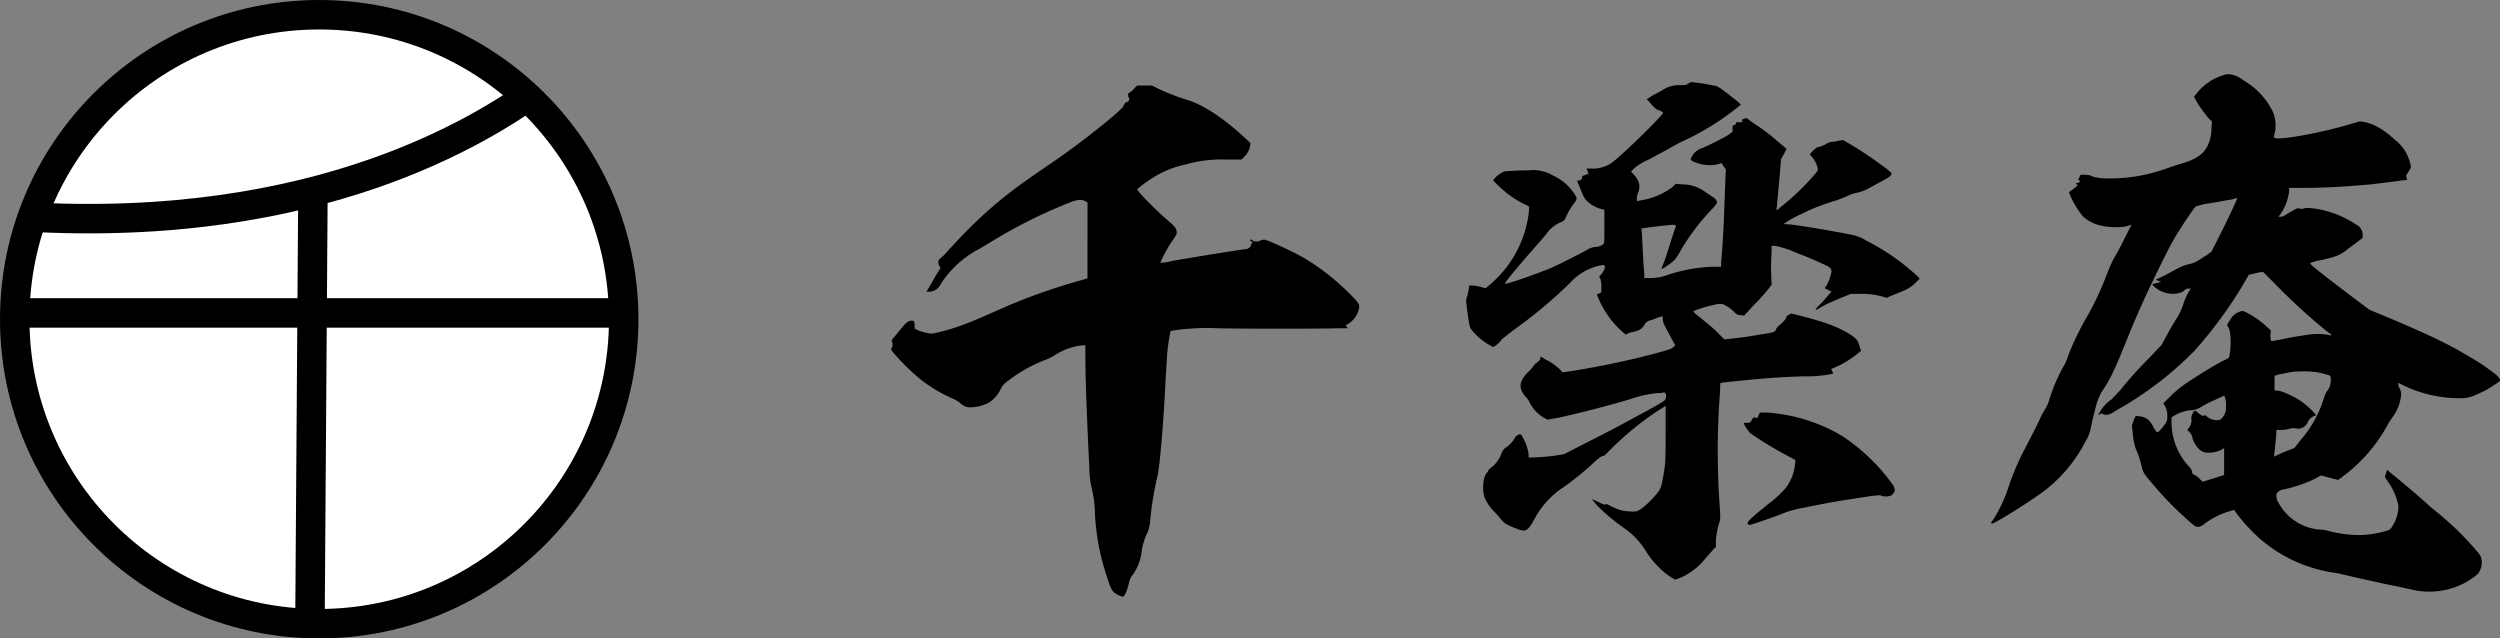
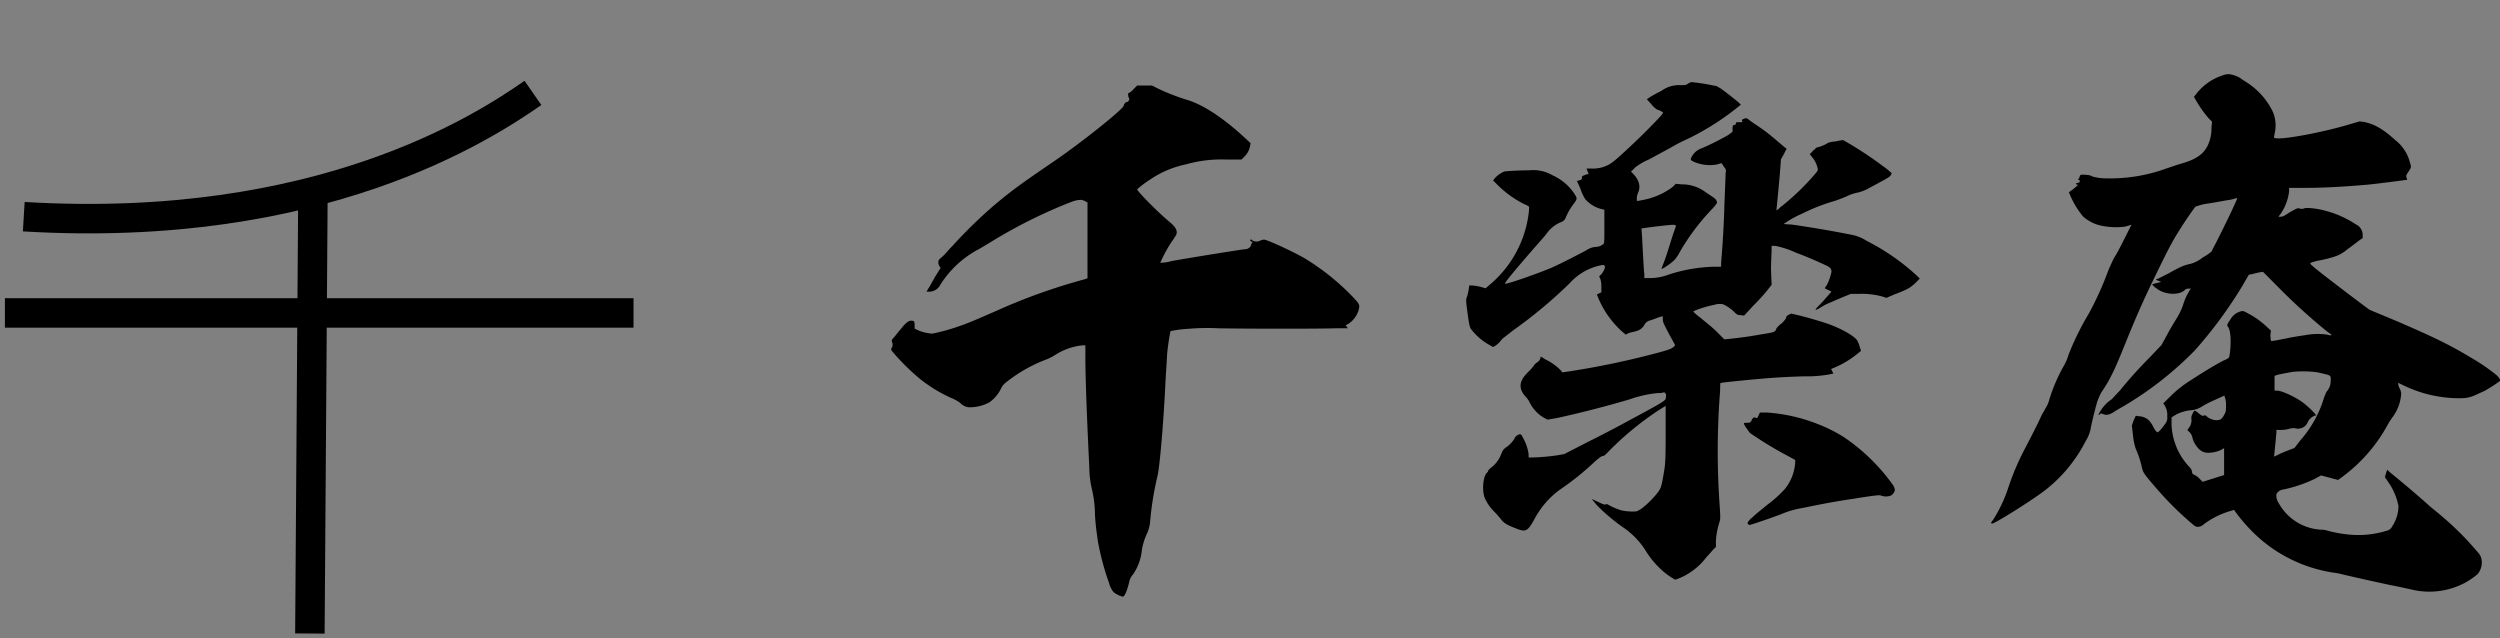
<svg xmlns="http://www.w3.org/2000/svg" id="Layer_1" data-name="Layer 1" viewBox="0 0 509.06 130">
  <rect x="0" y="0" width="509.06" height="130" fill="#808080" stroke="none" />
  <defs>
    <style>.cls-1{fill:#fff;}.cls-1,.cls-2{stroke:#000;stroke-width:6px;}.cls-2{fill:none;}</style>
  </defs>
-   <circle class="cls-1" cx="65" cy="65" r="62" />
  <path class="cls-2" d="M113.42,23.14c-10.1,7-43.3,28.82-103.68,25.2" transform="translate(-4.9 -4.22)" />
  <path class="cls-2" d="M5.9,67.94h128" transform="translate(-4.9 -4.22)" />
  <path class="cls-2" d="M68.62,43.62,68,133.22" transform="translate(-4.9 -4.22)" />
  <path d="M236.45,21.63h3l1.38.69a44.51,44.51,0,0,0,5.63,2.19c3.57,1,8.05,4.14,12.08,7.93l1,.92-.11.69a4.09,4.09,0,0,1-1.27,2.19l-.46.46H254.5a26.62,26.62,0,0,0-8.16,1,20.21,20.21,0,0,0-7.13,3,21.47,21.47,0,0,0-2.76,2.07c0,.35,4,4.49,6.78,6.79,1.15,1,1.5,1.72,1.15,2.53-.11.11-.46.8-.92,1.38a28.35,28.35,0,0,0-2.3,4.25,8.16,8.16,0,0,0,2.3-.34c3.8-.69,14.61-2.42,15-2.42a1.33,1.33,0,0,0,1.15-.69,1.25,1.25,0,0,1,.23-.57c.12-.23.23-.23.12-.23s-.58-.12-.46-.35.11-.23.34,0a1.56,1.56,0,0,0,1.61.12,2.74,2.74,0,0,1,.81-.23c.69,0,5.86,2.41,8.28,3.79a48.76,48.76,0,0,1,10,8.06c1.27,1.37,1.27,1.49,1,2.53a5,5,0,0,1-2.07,2.76l-.58.34.23.23.23.35h-2.53c-3.22.11-17.71.11-23.8,0a43.85,43.85,0,0,0-6.21.11,23.87,23.87,0,0,0-3.57.46,47.19,47.19,0,0,0-.69,4.72c0,.46-.23,3.68-.34,5.75-.35,7.7-1.15,17.13-1.61,19a64.77,64.77,0,0,0-1.5,9.2,7.17,7.17,0,0,1-.69,2.65,13.29,13.29,0,0,0-1,3.22,10.37,10.37,0,0,1-1.84,5.06,3.3,3.3,0,0,0-.69,1.26c-.35,1.61-.92,3.22-1.38,3.22a5.3,5.3,0,0,1-1.84-.92,4.73,4.73,0,0,1-.92-1.84,52.76,52.76,0,0,1-2.3-8.62c-.23-1.73-.46-3.11-.58-5.41a22.63,22.63,0,0,0-.69-5.4,19.7,19.7,0,0,1-.46-4.14c-.34-7-.8-17.25-.8-22.31V74.54h-.58a12.71,12.71,0,0,0-5.75,2.07,10.68,10.68,0,0,1-1.61.8,30.34,30.34,0,0,0-6.9,3.68c-1.73,1.27-2,1.5-2.42,2.42a7.19,7.19,0,0,1-2.3,2.64,8.35,8.35,0,0,1-4.25,1,2.93,2.93,0,0,1-1.73-.92,7.94,7.94,0,0,0-1.84-1,30.59,30.59,0,0,1-6.09-3.68A46.5,46.5,0,0,1,187,76.26c-.69-.8-.69-.8-.57-1.15a1.27,1.27,0,0,0,.11-1.26c-.11-.23-.11-.46.46-1,.35-.46,1-1.26,1.5-1.84.8-1,1.38-1.49,1.95-1.49s.69.11.69.92v.69l.69.34a9.39,9.39,0,0,0,2.88.69,39.66,39.66,0,0,0,5.75-1.61c1.72-.57,4.6-1.84,7.47-3.1a118.79,118.79,0,0,1,17.72-6.33l.69-.23V45.44l-.46-.23c-.69-.46-1.61-.35-3.11.23a102.88,102.88,0,0,0-15.53,7.7c-.92.58-2.3,1.38-2.87,1.73a20.61,20.61,0,0,0-7.94,7.24,2.6,2.6,0,0,1-2.18,1.5h-.69l.34-.58c.23-.34.81-1.38,1.38-2.41l1.15-1.84-.23-.35a1.71,1.71,0,0,1-.23-.69c0-.46,0-.57.69-1.15.46-.34,1.38-1.49,2.19-2.3a97.81,97.81,0,0,1,7.82-7.7c3.91-3.34,5.63-4.6,12.88-9.55,5.41-3.68,13.92-10.46,14.15-11.27.11-.46.46-.8.69-.8s.23-.12.34-.23a.85.85,0,0,0,.12-.46,1.21,1.21,0,0,1-.23-.69c0-.35,0-.46.23-.46a4.53,4.53,0,0,0,.92-.81Z" transform="translate(-4.9 -4.22)" />
  <path d="M349.26,20.94c.12,0,1.38.12,2.76.35l2.42.46.8.46c.81.57,2.88,2.18,3.68,2.87l.46.46-1.15.92a54,54,0,0,1-9.08,5.75c-2.07,1-1.84.81-4.26,2.19l-4.25,2.3a12.47,12.47,0,0,0-2.77,1.61l-.68.69c-.24.11-.24.11.34.69,1.15,1.26,1.49,2.53.92,3.79a3,3,0,0,0-.23,1.61c.11.12.34,0,1-.11a14.63,14.63,0,0,0,6.22-2.65l.68-.69,1.16.12a7.94,7.94,0,0,1,4.94,1.61l1.38.92c.69.46.92.8.92,1.26a8.3,8.3,0,0,1-.92,1.15A45.45,45.45,0,0,0,347,55.44a8.63,8.63,0,0,1-1.15,1.73A12.28,12.28,0,0,1,343.28,59c-.11-.12.23-.81.57-1.73s.92-2.76,1.38-4.25.92-2.65.92-2.76,0-.35-1.14-.23c-1.38.11-5.18.57-5.64.69h-.23l.11,1.49c.12,2.3.35,6.9.47,7.83v.8h1a10.49,10.49,0,0,0,3.91-.69,32.44,32.44,0,0,1,9-1.61h1.73v-.81c.34-3.91.57-8.05.69-12.3.11-2.76.23-5.64.23-5.87.11-.8.11-.8-.35-1.38a7.15,7.15,0,0,0-.46-.69c-.11-.11-.46.12-1,.23a8.16,8.16,0,0,1-4.95-.69c-.34-.23-.34-.34-.34-.46a3.59,3.59,0,0,1,2.3-2.18,58,58,0,0,0,5.29-2.65l.92-.69v-.69c0-.57.11-.69.34-.69a.37.37,0,0,0,.35-.34c0-.23.11-.23.69-.23s.8,0,.57-.23a.23.23,0,0,1,.12-.35c.46-.23.8-.34,1.15,0,.11.12.92.69,1.61,1.15A37.35,37.35,0,0,1,366.86,33c.69.57,1.38,1.15,1.49,1.26l.35.23-.58,1.15-.57,1-.23,3c-.35,4-.69,7.24-.69,7.36s.46-.23.8-.58a49.3,49.3,0,0,0,6.67-6.32c1-1.15,1-1.15.92-1.61a5.3,5.3,0,0,0-1.15-2.3l-.46-.58.35-.34c.23-.23.46-.58.57-.58a.24.24,0,0,0,.23-.23c0-.11.35-.23.81-.34a7.67,7.67,0,0,0,1.38-.58,2.81,2.81,0,0,1,1.26-.46,6.49,6.49,0,0,0,1.38-.23l.81-.11,1.38.8A76.17,76.17,0,0,1,388.25,38a13.76,13.76,0,0,1,1.84,1.5c0,.11-.12.23-.23.46s-.69.57-2.19,1.38c-1,.57-2.18,1.15-2.53,1.38a10.33,10.33,0,0,1-1.84.69,9.48,9.48,0,0,0-2.18.69c-.46.23-1.61.69-2.53,1a39.45,39.45,0,0,0-6.79,2.65,19.86,19.86,0,0,0-3.68,2.07,13.19,13.19,0,0,0,1.5.11c3.33.46,8.16,1.27,12.19,2.07A8.85,8.85,0,0,1,385,53.26a45.58,45.58,0,0,1,10.12,7l.69.69-.92.92c-1,.92-1.5,1.27-4.26,2.31l-1.61.69-.69-.23a15.46,15.46,0,0,0-4.83-.58h-1.72l-2,.81c-1,.46-2.76,1.14-3.56,1.6s-1.5.93-1.61.81.69-.81,1.61-1.84l1.61-1.84-1.38-.69.46-.69a10.28,10.28,0,0,0,.92-2.65c0-.69-.23-.92-1.5-1.49-1.49-.69-3-1.38-5.75-2.42a18.46,18.46,0,0,0-4.25-1.38h-.69v.92c0,.46-.12,2.19-.12,3.91l.12,3.11-1,1.27c-.57.69-1.72,2-2.76,3l-1.84,2-.69-.11c-.57,0-.57,0-1.15-.46a7.89,7.89,0,0,0-2.41-1.73,3.41,3.41,0,0,0-1.84.11c-1.38.23-4.26,1.16-4.26,1.39a14.25,14.25,0,0,0,1.5,1.26c.8.69,2.3,1.84,3.22,2.76l1.61,1.61,1.15-.11c2.07-.23,3.91-.46,6.44-.92,2.3-.35,2.53-.46,2.76-.69a1,1,0,0,0,.23-.46,3.88,3.88,0,0,1,1-1,5.51,5.51,0,0,0,1-1.15c0-.34.11-.46.57-.69l.46-.23,1,.23c1.49.35,3.56.92,5.75,1.61,3.1,1,6.32,2.76,6.78,3.8a6.72,6.72,0,0,1,.46,1.26l.23.69-.57.46a19.22,19.22,0,0,1-4.95,3l-.57.23.46.92-.46.12a26.11,26.11,0,0,1-5.52.46c-4.14.11-7.13.34-10.93.69-2.3.23-6,.57-6.09.69s0,1-.12,2.3a156.37,156.37,0,0,0,0,23.11c.12,2.19.12,2.3-.11,3a15.66,15.66,0,0,0-.69,3.68v1.27l-.69.69c-.35.46-1.15,1.26-1.5,1.72a12.59,12.59,0,0,1-2.87,2.65,11.68,11.68,0,0,1-3.23,1.61,14.35,14.35,0,0,1-3.45-2.65,18,18,0,0,1-2.41-3,15.92,15.92,0,0,0-4.83-5.06,39.47,39.47,0,0,1-5.18-4.37L329,105.82l1.26.57c1.15.58,1.38.58,1.5.58a.49.49,0,0,1,.57,0,13.22,13.22,0,0,0,2.65,1.15,10.47,10.47,0,0,0,3.1.23c1-.23,3.22-2.3,4.49-4,.58-.8.69-1.26,1.15-4,.23-1.38.35-2.07.35-7.48v-6l-1.61,1a62.41,62.41,0,0,0-10.24,8.51c-.46.46-.69.69-.92.69s-.58.23-1.5,1a57.9,57.9,0,0,1-7.47,6,17.76,17.76,0,0,0-5.06,6c-.92,1.61-1.27,2.07-2.07,2.19a4.68,4.68,0,0,1-1.38-.35c-2.07-.8-2.76-1.15-3.45-2.18-.23-.23-.69-.81-1.15-1.27a9.07,9.07,0,0,1-2-2.87c-.57-1.5-.34-4.14.35-5,.23-.23.34-.34.34-.46s.23-.34.46-.57a6.3,6.3,0,0,0,2.3-3.11,2.34,2.34,0,0,1,.92-1.15,5.69,5.69,0,0,0,1.73-1.84c0-.23.69-.8,1-.8s.35,0,.69.69a9.39,9.39,0,0,1,1.15,3.33v.69h.92a43.32,43.32,0,0,0,5.06-.46l1.27-.23,4.48-2.3c2.53-1.26,6.33-3.22,8.4-4.37,7.71-4.14,7.82-4.25,7.82-4.83,0-.23.11-.46,0-.69s-.23-.46-.57-.34-.69.11-1.15.11a24.46,24.46,0,0,0-5.64,1.27c-4.6,1.38-10.47,2.87-14.72,3.79l-2,.35-.69-.35a7.37,7.37,0,0,1-3-3.22,3.67,3.67,0,0,0-.69-1c-1.61-1.73-1.49-3.22.35-5.06a9.73,9.73,0,0,0,1.15-1.27,2.55,2.55,0,0,1,.8-.8,1.55,1.55,0,0,0,.58-.69l.11-.46.92.57a11.54,11.54,0,0,1,3.11,2.19l.34.46.92-.12a170.69,170.69,0,0,0,17.37-3.56c3.57-.92,4-1.15,4.37-1.5l.34-.34-1.26-2.3c-1.15-2.19-1.26-2.42-1.26-3s0-.58-.12-.58a5.56,5.56,0,0,0-.81.23c-.34.12-1.14.46-1.6.58a1.77,1.77,0,0,0-1.16.8A2.62,2.62,0,0,1,338,71.66c-.34.12-1,.23-1.38.35l-.69.34-.81-.69a19.22,19.22,0,0,1-4.83-6.9l-.23-.57.92-.46V62.57a5.2,5.2,0,0,0-.23-1.61l-.23-.46.46-.45c.46-.58.81-1.27.69-1.62s-.23-.23-.57-.23a11.59,11.59,0,0,0-6.56,3.68,95.85,95.85,0,0,1-11.61,9.67c-1,.8-2.07,1.61-2.19,1.72a5.17,5.17,0,0,1-1.38,1.38l-.46.23-.57-.34a12.05,12.05,0,0,1-3.91-3.34c-.23-.34-.35-.69-.69-3.22s-.35-2.76-.12-3.33.46-2.08.46-2.31a9,9,0,0,1,2.53.35l.81.23.8-.69a22.65,22.65,0,0,0,7.94-14.38,11.1,11.1,0,0,0,.11-1.49c0-.12-.46-.35-1-.58a21.15,21.15,0,0,1-5.52-4l-.81-.81.35-.46a5.54,5.54,0,0,1,1.95-1.38c.92-.11,3.34-.23,5.06-.23a7.79,7.79,0,0,1,4.72,1,10.44,10.44,0,0,1,4.48,3.79c.58.92.58,1,0,1.84a12.52,12.52,0,0,0-1.72,2.88c-.23.57-.35.8-1.27,1.15a6.77,6.77,0,0,0-2.64,2.18c-.23.35-1.15,1.38-2.07,2.42-3.22,3.68-6.56,7.59-6.44,7.82s6.09-1.84,9.43-3.22c2.07-.92,5.4-2.65,7.13-3.57a4,4,0,0,1,1.84-.69,2.54,2.54,0,0,0,1.61-.57c.23-.23.23-.35.23-3.68V46.93l-.46-.11a6.5,6.5,0,0,1-3.45-2.07,9.58,9.58,0,0,1-1-2.19L326,41.07l.46-.12c.46-.11.57-.23.57-.57s.12-.35.46-.46a2.28,2.28,0,0,1,.69-.23c.23,0,.23,0,0-.58l-.23-.57h1a6.75,6.75,0,0,0,3.33-.69c.81-.35,2-1.38,5.06-4.26,1.73-1.61,5.29-5.17,6-6.09l.23-.35-.35-.23a2.6,2.6,0,0,0-.8-.34,4.31,4.31,0,0,1-1.27-1.15l-.92-1,.69-.46c.34-.23,1.38-.8,2.3-1.26a6,6,0,0,1,3.8-1.15c.92,0,1.15,0,1.49-.23A3.7,3.7,0,0,1,349.26,20.94Zm14,67.28h1.38a34.39,34.39,0,0,1,10,2.19,31.39,31.39,0,0,1,5.63,2.76,39.19,39.19,0,0,1,9.89,9.54,2.6,2.6,0,0,1,.58,1.27,1.68,1.68,0,0,1-.81,1.15,2.84,2.84,0,0,1-2,0c-.23-.12-.92-.12-5.87.69-3.79.57-5.63.92-10.12,1.84a19,19,0,0,0-4.37,1.26c-1.49.58-6.09,2.19-6.44,2.19-.11,0-.23-.12-.34-.23s-.12-.46,1.15-1.5c.69-.69,2.07-1.72,2.87-2.41a24,24,0,0,0,3.57-3.22,9.58,9.58,0,0,0,2.07-5.41v-.46l-1.84-1a72.71,72.71,0,0,1-7.36-4.49c-.12-.11-.69-.92-.92-1.26-.46-.81-.46-.81.11-.81.81,0,1-.11,1.15-.57,0-.12.23-.35.35-.46s.23-.12.46,0,.34.11.57-.46Z" transform="translate(-4.9 -4.22)" />
  <path d="M458.85,19.33a5.66,5.66,0,0,1,2.42.92c.23.23.92.58,1.5,1A14.73,14.73,0,0,1,467.71,27a7.1,7.1,0,0,1,.46,3.91c-.11.57-.23,1.15-.23,1.26s.12.23,1,.23c2.41,0,10-1.49,14.83-3l1.61-.46.92.12c2.19.46,3.91,1.49,6.33,3.68a8.43,8.43,0,0,1,3,4.6c.23.69.23.8.11,1.15a9.94,9.94,0,0,1-.57.92c-.35.57-.35.57-.23,1l.11.46h-.34c-.81.12-5.18.69-7.36.92-5.18.46-9.32.69-13.57.69h-2.76v.69a10.3,10.3,0,0,1-1.73,4.6l-.46.58h.46c.35,0,.69-.12,1.5-.69,1.72-1,2.07-1.15,2.3-1a1.48,1.48,0,0,0,1,0c.23-.23,2.65,0,4.26.46a20.41,20.41,0,0,1,6.21,2.76A2.41,2.41,0,0,1,486,52.11v.57l-.81.58c-.46.34-1.49,1.15-2.3,1.72a7.57,7.57,0,0,1-3,1.61,24.91,24.91,0,0,1-2.87.69,11,11,0,0,0-1.61.46c-.23.12,0,.35,1.26,1.38s4.14,3.22,7.48,5.76l3.22,2.41,5.52,2.3c7.47,3.22,10.81,4.83,15,7.36a40.72,40.72,0,0,1,5.4,3.68c.35.35.81.92.69,1.15a29.88,29.88,0,0,1-3.1,2c-.46.23-1.27.57-2,.92-1.38.57-2.07.69-4.6.57a26.11,26.11,0,0,1-10.35-2.76l-.69-.34v.34a2.9,2.9,0,0,0,.35.92,2.28,2.28,0,0,1,.23,1.27,9,9,0,0,1-1.84,4.6c-.23.34-.69,1-1,1.61a32.44,32.44,0,0,1-9.2,10.46l-.8.58-3.45-.92-1.27.69a28.3,28.3,0,0,1-6.44,2.18,1.79,1.79,0,0,0-1.38.92,2.66,2.66,0,0,0,.46,1.84,10.48,10.48,0,0,0,8.51,5.41,4.39,4.39,0,0,1,1.5.23,27.34,27.34,0,0,0,4.6.8,19.64,19.64,0,0,0,7.36-.8,1.6,1.6,0,0,0,1.15-.92,7.51,7.51,0,0,0,1.26-4.14,12.73,12.73,0,0,0-2.3-5.18l-.46-.69.23-.8.23-.69.92.8c3.11,2.53,5.52,4.6,7.82,6.67.69.58,2,1.61,2.76,2.3a58.88,58.88,0,0,1,6.56,6.56c.92,1,1,1.26,1.15,1.84a3.69,3.69,0,0,1-.81,3.1,16.63,16.63,0,0,1-2.53,1.73,15.5,15.5,0,0,1-10.92,1.38c-.58-.12-2.53-.58-4.37-.92-3.22-.69-7.36-1.61-9.78-2.19-.8-.23-1.95-.34-2.53-.46a29.51,29.51,0,0,1-13.91-6.55,33.71,33.71,0,0,1-5.29-5.75l-.24-.35-1.14.35a16.75,16.75,0,0,0-4.95,2.53c-.58.46-.81.57-1.27.57s-.57-.11-1.14-.57a67.25,67.25,0,0,1-7.6-7.59c-2.18-2.53-2.41-2.88-2.64-3.8a19.48,19.48,0,0,0-1.27-3.91,11.71,11.71,0,0,1-.57-2.76L439,90.87l.34-1,.46-1,.58.11a3.15,3.15,0,0,1,2.18.92,6.08,6.08,0,0,1,.81,1.27,4.75,4.75,0,0,0,.69,1c.23.12.23.12.69-.34a11.78,11.78,0,0,0,1-1.27A1.93,1.93,0,0,0,446.2,89a3.61,3.61,0,0,0-.57-2.3l-.23-.35L447,84.77a22.87,22.87,0,0,1,3.8-3c2.29-1.49,5.05-3.22,6.89-4.14.81-.34,1.15-.57,1.15-.8a14.45,14.45,0,0,0,.24-2.07c.11-2.07-.12-3.45-.46-3.91s-.23-.58.46-1.61a3.44,3.44,0,0,1,2.06-1.61c.47-.12.58-.12,1.39.34a17.11,17.11,0,0,1,3.79,2.65l1,.92-.12.92a8.75,8.75,0,0,0,.12,1.15c.11.11.69,0,3-.46,1.61-.35,3.33-.58,4-.69a14,14,0,0,1,4.37-.12c.46.12.81.23.92.12s-.34-.35-.8-.69a121.24,121.24,0,0,1-10.24-9.32l-2.87-2.88-.81.12c-.46.12-1,.23-1.38.35l-.69.11-1.15,2a88.55,88.55,0,0,1-9.89,13.46,70,70,0,0,1-14.38,11.27c-.8.46-1.61.92-1.95,1.15-1,.69-1.73.81-2.42.46-.34-.11-.34-.11-.57.12-.46.34-.23-.12.34-1a7.28,7.28,0,0,1,2.07-2.07c.23-.23,1.38-1.49,1.73-1.84a86.27,86.27,0,0,1,6-6.67l2.41-2.53,1.15-2.07c.58-1.15,1.5-2.64,2-3.45a13.71,13.71,0,0,0,1.26-2.65,12,12,0,0,1,1.5-3.22c.23-.11.23-.11-.23-.11a1.16,1.16,0,0,0-1,.35c-1,.92-3.45.92-5.06,0a6.69,6.69,0,0,1-1.49-1.16c0-.11.46-.23.92-.34l.92-.23-.58-.23c-.23-.12-.46-.12-.46-.23s.23-.12.46-.23,1.15-.58,2-1c2.64-1.5,3.33-1.73,4.6-2a6.89,6.89,0,0,0,2.41-1.27,10.75,10.75,0,0,0,1.85-1.26,13.34,13.34,0,0,1,.68-1.38c1.73-3.34,4.61-9.32,4.49-9.43s-.8.23-1.61.34-2.53.46-4,.69a11.59,11.59,0,0,0-2.88.69c-.23.23-2.07,2.88-3,4.37-1.84,2.88-2.53,4.26-6.1,11.62-2.18,4.6-3.45,7.59-5.4,12.42s-2.88,6.79-4.6,9.32a12.23,12.23,0,0,0-.92,2.07c-.46,1.61-1,3.79-1.27,5.17a7.07,7.07,0,0,1-1,2.65,30,30,0,0,1-8.17,10c-2.64,2.07-10.69,7.13-11,6.9s-.11-.11.58-1.26a28.73,28.73,0,0,0,2.76-6A52.32,52.32,0,0,1,417,96c2.53-4.83,3.22-6.32,3.57-7.13.23-.46.69-1.15.69-1.26a6.29,6.29,0,0,0,.92-2,34.07,34.07,0,0,1,3.1-7.13,9.74,9.74,0,0,0,.81-2,56.58,56.58,0,0,1,4.14-8.4,64.93,64.93,0,0,0,4-8.86c.35-.8,1-2.3,1.38-2.87s1.27-2.3,1.84-3.45l1.27-2.53c.23-.35.23-.35.11-.35s-.69.23-1.26.35a14.35,14.35,0,0,1-4.95-.23,8,8,0,0,1-3.56-1.84,17.73,17.73,0,0,1-2.65-4.37l-.23-.58.81-.57c1-.81,1.15-.92.8-1s-.23-.23.23-.34.35-.12.35-.35-.12-.23-.23-.23-.12,0,0-.23a.87.87,0,0,0,.23-.46c0-.34.34-.46,1.26-.34a2.72,2.72,0,0,1,1.38.34,10.17,10.17,0,0,0,2.07.35A33.68,33.68,0,0,0,446,38.54c.69-.23,2-.69,2.76-.92,3-.81,4.72-1.84,5.64-3.68a8,8,0,0,0,.81-3.68l.11-1.27-.69-.69a23.81,23.81,0,0,1-2.53-3.56l-.46-.81.46-.57a11.1,11.1,0,0,1,5.41-3.8A3.13,3.13,0,0,1,458.85,19.33Zm-.91,65.79-.12-.35-2,.92a20.67,20.67,0,0,0-2.87,1.5,5,5,0,0,1-1.84.57,5.1,5.1,0,0,0-1.38.23,7,7,0,0,0-2.3,1l-.35.23v1.38a13.22,13.22,0,0,0,3.45,8.51c.58.57.7.92.7,1.15a.75.75,0,0,0,.57.69,3,3,0,0,1,.92.69l.69.69,4.37-1.38V95.47l-.58.34a6,6,0,0,1-3.1.58,2.56,2.56,0,0,1-1.27-.58,5.12,5.12,0,0,1-1.49-2.41,2.17,2.17,0,0,0-.57-1.15l-.47-.46.23-.35a2.46,2.46,0,0,0,.58-2,1.54,1.54,0,0,1,.23-.92c.11-.35.35-.69.46-.69a1.78,1.78,0,0,1,.69.46c.69.57,1,.69,1.15.57s.34-.11.57.12a3.28,3.28,0,0,0,2,.8c.81,0,1.15-.23,1.61-1.15.35-.57.35-.8.35-2A4.35,4.35,0,0,0,457.94,85.12Zm13.8-5.18c-.69.12-2.53.46-3,.58l-.69.23v3h.46c1,0,3.68,1.26,5.29,2.41a22.92,22.92,0,0,1,1.84,1.61l.92,1-.35.11a2.49,2.49,0,0,0-1.38,1.27,2.14,2.14,0,0,1-2.64,1.26,3.39,3.39,0,0,0-1.15.12,5.52,5.52,0,0,1-1.61.23h-1v.46c0,.46-.46,4.6-.46,4.94,0,.12.23-.11.58-.23a20.55,20.55,0,0,1,2.07-.92l1.49-.57,1.15-1.5a23.13,23.13,0,0,0,4.83-8.62,8.75,8.75,0,0,1,.58-1.38,3,3,0,0,0,.8-2c.12-1.15,0-1.26-.92-1.49-.46-.12-1.38-.35-2.07-.46A22.18,22.18,0,0,0,471.74,79.94Z" transform="translate(-4.9 -4.22)" />
</svg>